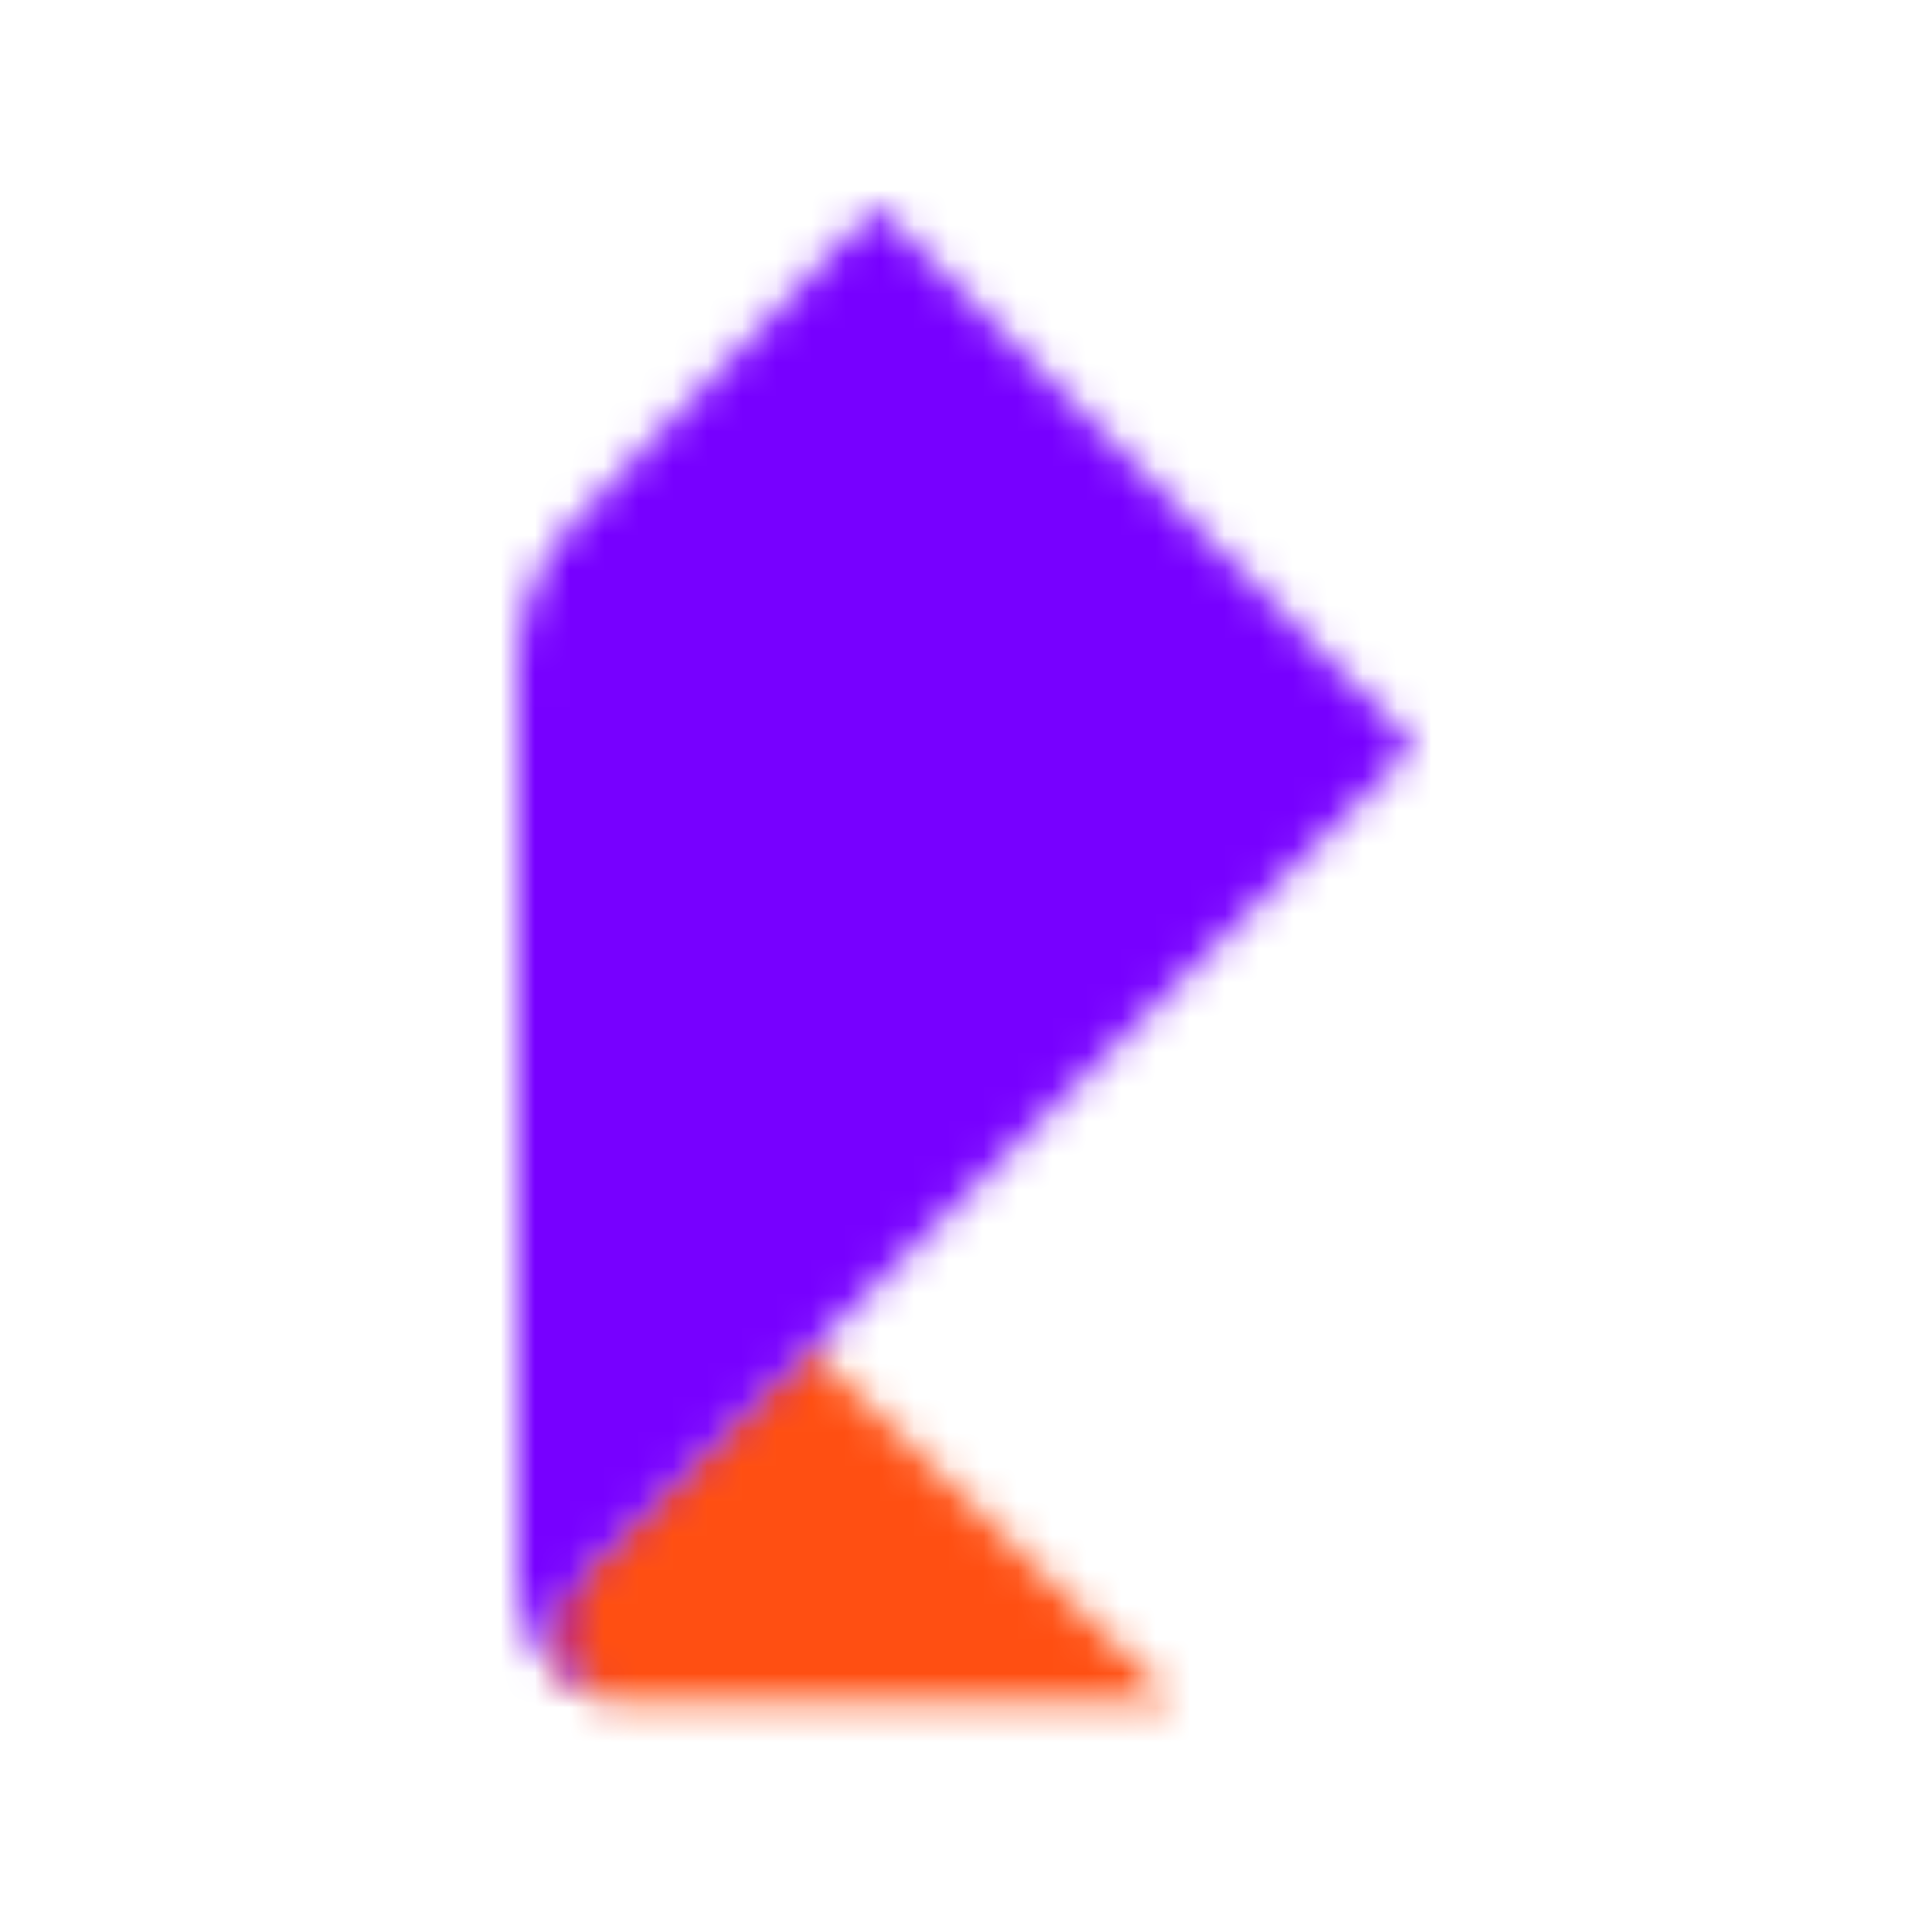
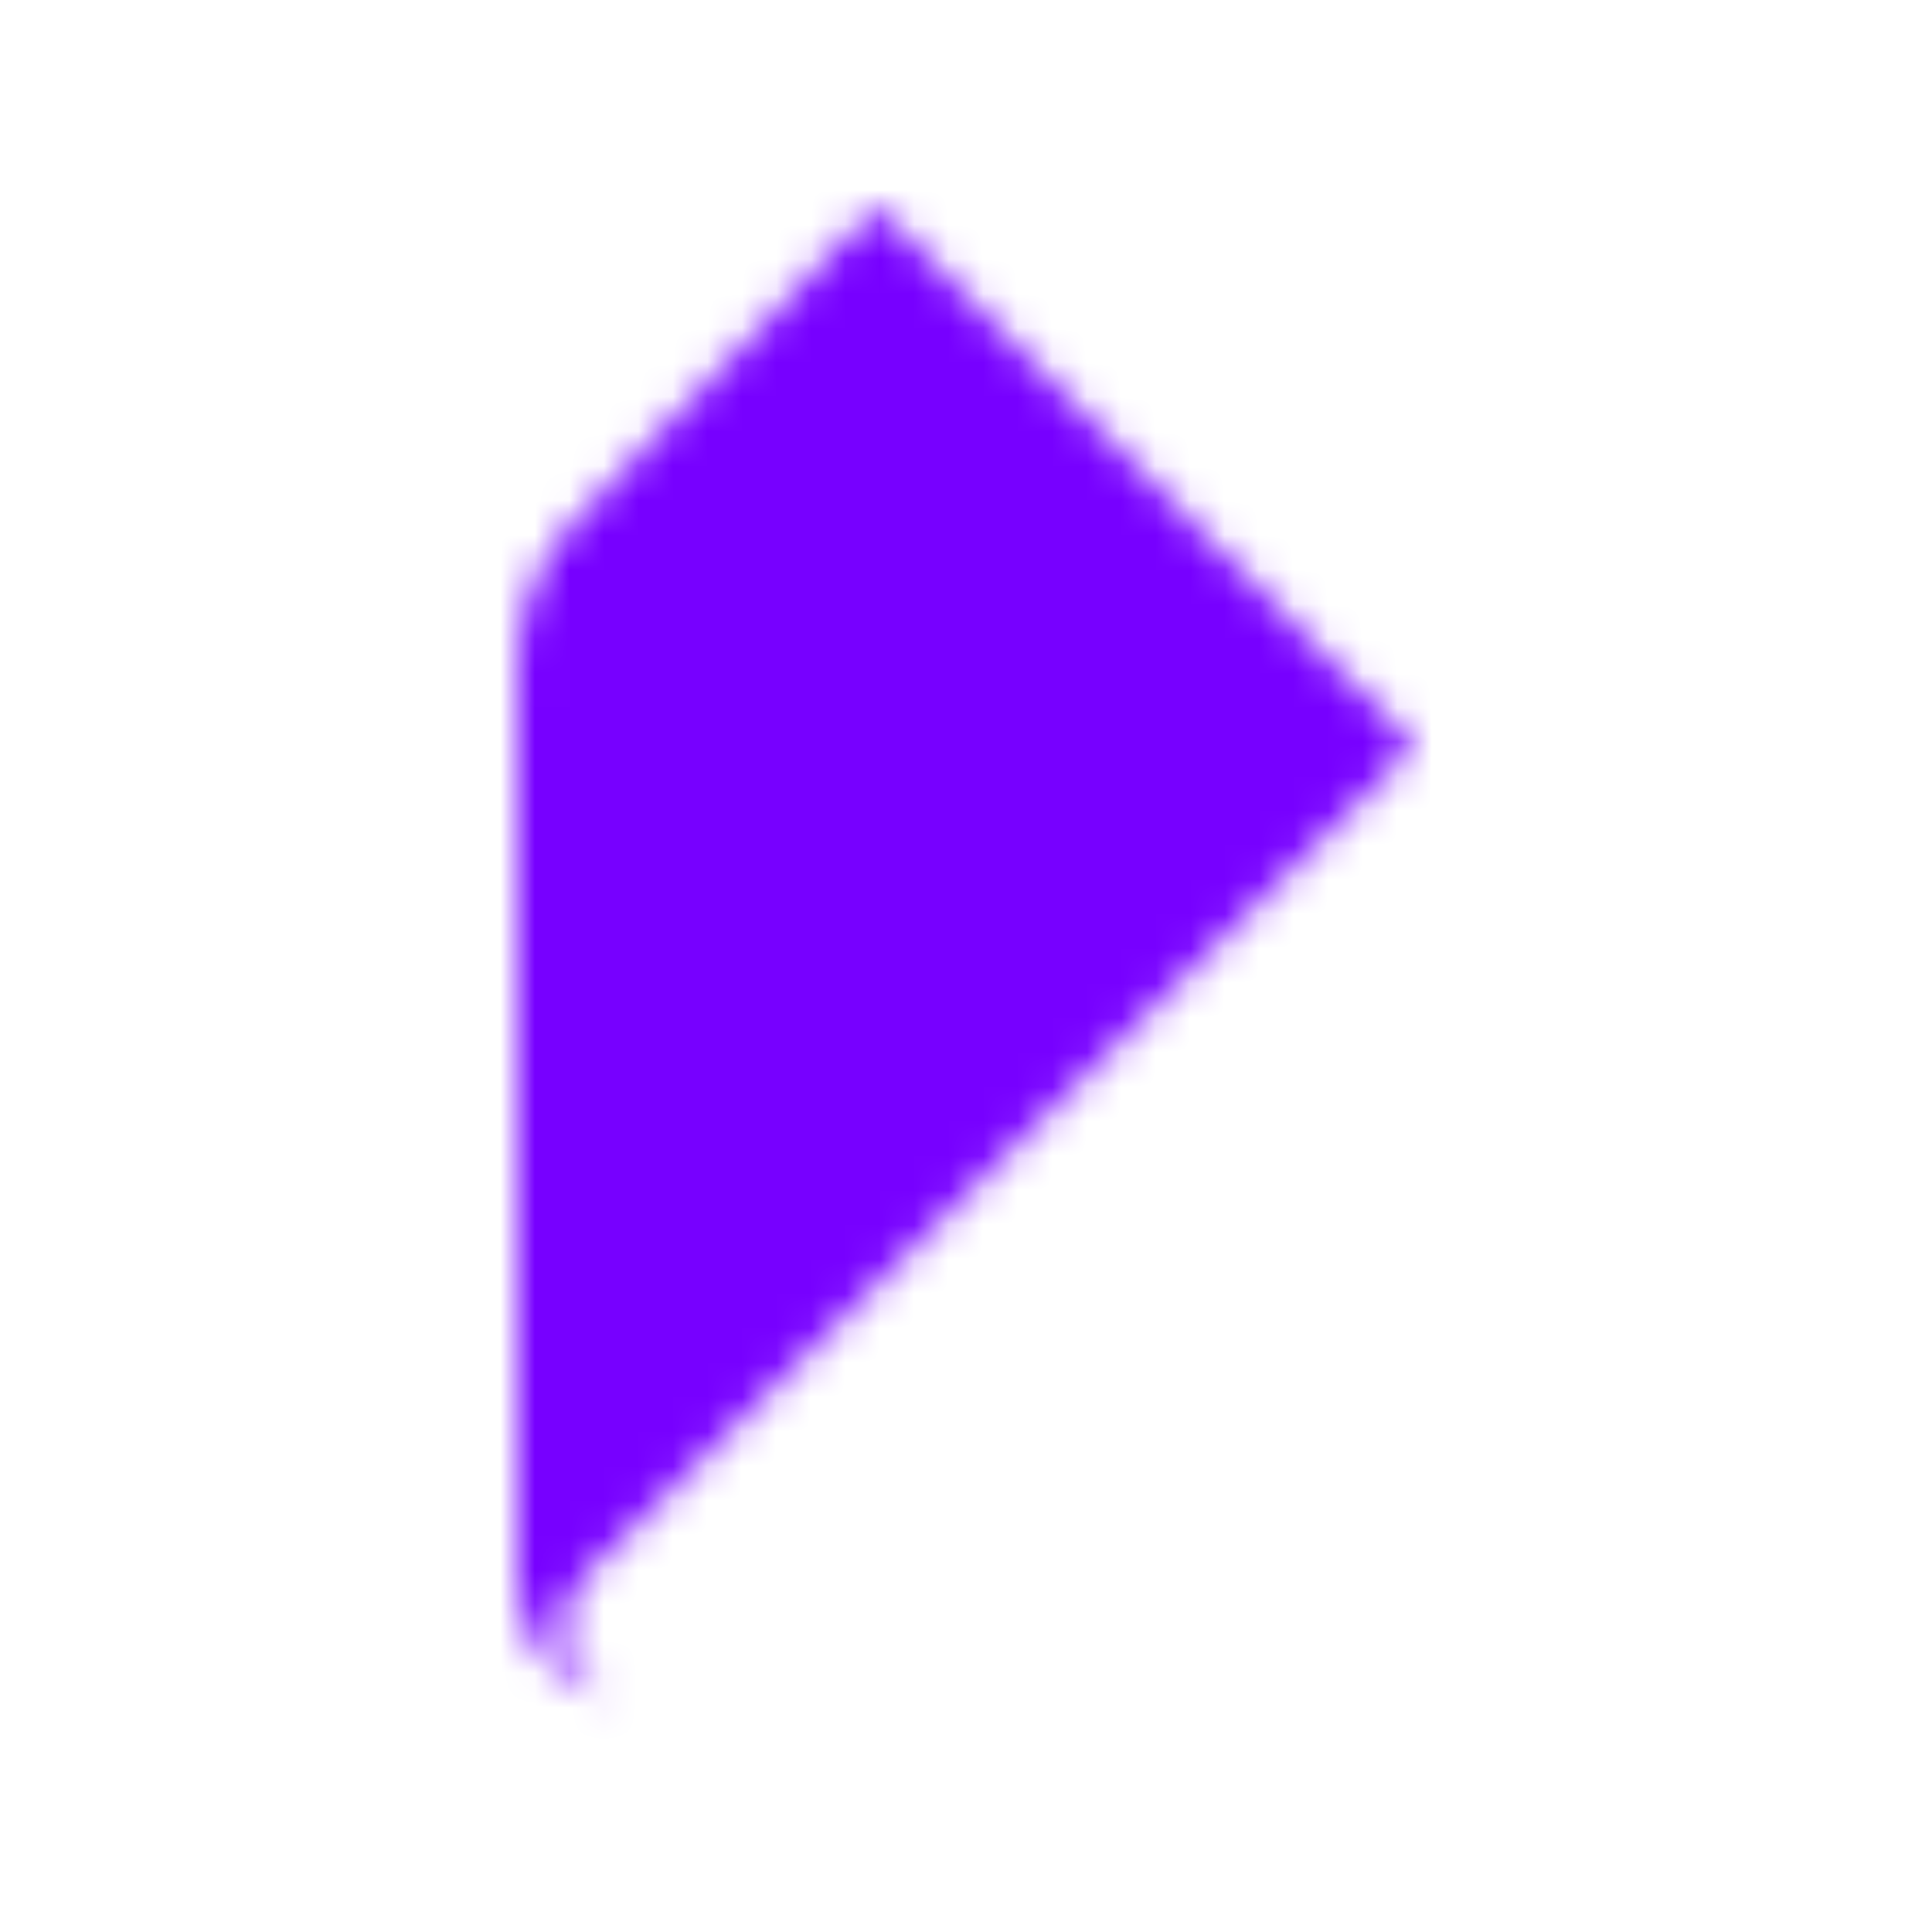
<svg xmlns="http://www.w3.org/2000/svg" width="56px" height="56px" viewBox="0 0 56 56" fill="none" preserveAspectRatio="none">
  <mask id="mask0" mask-type="alpha" maskUnits="userSpaceOnUse" x="15" y="38" width="20" height="12">
-     <path fill-rule="evenodd" clip-rule="evenodd" d="M34.067 49.333H18.027C17.556 49.333 17.097 49.179 16.722 48.894C15.771 48.173 15.584 46.817 16.305 45.867L23.316 38.933C23.316 38.933 26.9 42.4 34.067 49.333Z" fill="white" />
-   </mask>
+     </mask>
  <g mask="url(#mask0)">
-     <path fill-rule="evenodd" clip-rule="evenodd" d="M11.533 34.6H38.401V53.667H11.533V34.6Z" fill="#FF4F12" />
-   </g>
+     </g>
  <mask id="mask1" mask-type="alpha" maskUnits="userSpaceOnUse" x="15" y="6" width="26" height="44">
    <path fill-rule="evenodd" clip-rule="evenodd" d="M15 45.867V19.274C15 17.708 15.606 16.202 16.69 15.072L25.4 6L41 21.6L16.951 45.664C16.546 46.067 16.319 46.615 16.319 47.186C16.319 48.372 17.28 49.333 18.467 49.333C16.552 49.333 15 47.781 15 45.867Z" fill="white" />
  </mask>
  <g mask="url(#mask1)">
    <path fill-rule="evenodd" clip-rule="evenodd" d="M10.667 1.667H45.334V53.667H10.667V1.667Z" fill="#7700FF" />
  </g>
</svg>